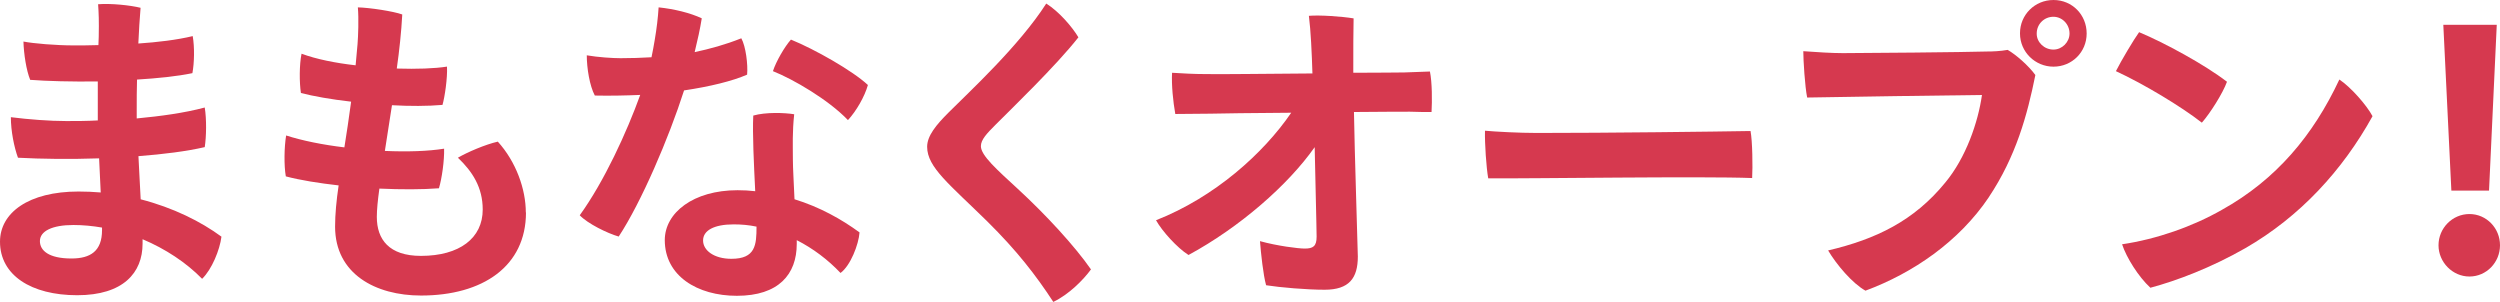
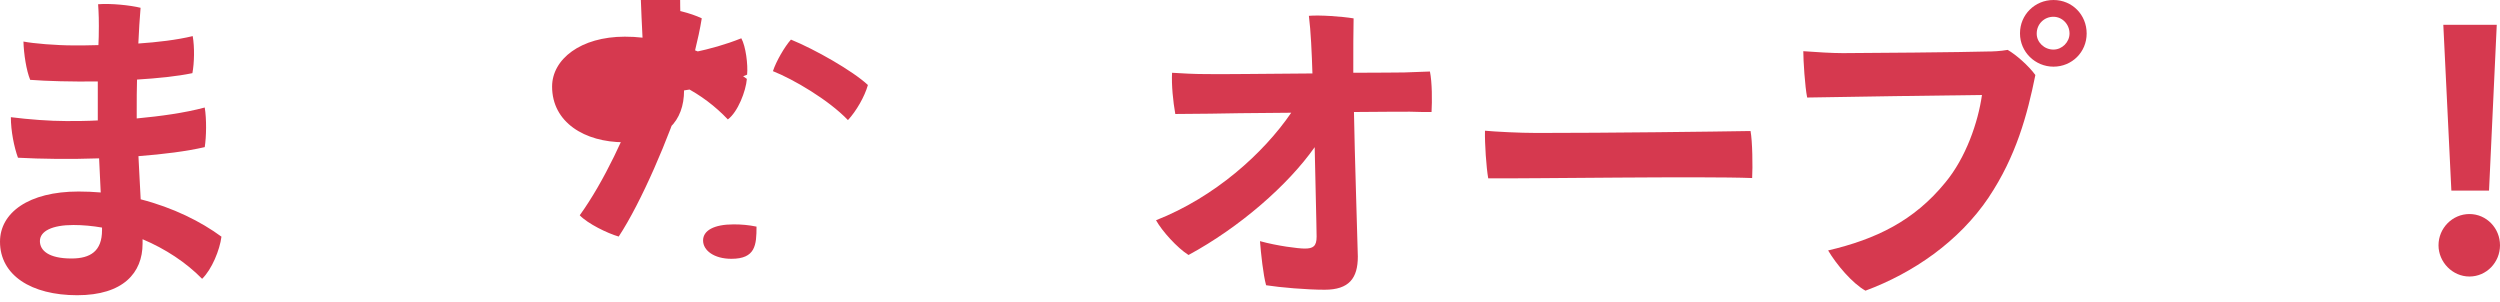
<svg xmlns="http://www.w3.org/2000/svg" id="_レイヤー_2" data-name="レイヤー 2" viewBox="0 0 478.54 57.79">
  <defs>
    <style>
      .cls-1 {
        fill: #d6394f;
      }
    </style>
  </defs>
  <g id="_レイヤー_1-2" data-name="レイヤー 1">
    <g>
      <path class="cls-1" d="M26.19,22.67c4.56-.43,9.12-1.05,13-2.09.37,2.22.31,5.61,0,7.58-3.45.8-7.89,1.36-12.69,1.73.12,2.77.31,5.61.43,8.26,6.22,1.6,11.52,4.25,15.46,7.15-.31,2.53-1.85,6.28-3.7,8.07-3.08-3.14-7.02-5.73-11.4-7.58v.86c0,5.55-3.7,9.86-12.51,9.86S0,52.68,0,46.27c0-5.55,5.48-9.61,15.03-9.61,1.42,0,2.83.06,4.25.18l-.31-6.53c-5.55.19-11.09.12-15.53-.12-.74-2.03-1.36-5.11-1.36-7.76,3.39.43,7.46.74,10.6.74,1.85,0,3.88,0,6.04-.12v-7.46c-4.99.06-9.74-.06-12.94-.31-.74-1.79-1.23-4.99-1.29-7.33,1.85.37,6.22.74,9.61.74,1.36,0,3.02,0,4.74-.06l.06-1.6c.06-3.08,0-4.5-.12-6.22,2.46-.19,6.1.18,8.13.68-.19,2.09-.31,4.44-.43,6.84,3.64-.25,7.33-.68,10.41-1.42.37,2.1.31,5.11-.06,7.09-2.96.62-6.72.99-10.6,1.23-.06,1.91-.06,3.82-.06,5.79v1.66ZM19.53,43.56c-1.79-.31-3.63-.49-5.48-.49-4.07,0-6.41,1.17-6.41,3.08,0,1.79,1.66,3.33,6.04,3.33,3.64,0,5.85-1.42,5.85-5.42v-.49Z" />
-       <path class="cls-1" d="M100.68,40.67c0,10.29-8.26,15.9-20.09,15.9-8.69,0-16.45-4.13-16.45-13.19,0-2.34.25-4.99.68-7.89-3.76-.43-7.33-.99-10.11-1.73-.37-2.09-.31-5.61.06-7.83,3.08.99,7.02,1.79,11.15,2.28.43-2.65.86-5.55,1.29-8.75-3.82-.43-7.27-1.05-9.61-1.66-.31-2.03-.31-5.42.12-7.52,2.83,1.05,6.53,1.79,10.35,2.22.12-1.29.25-2.65.37-4.07.12-1.48.25-4.87.06-7.02,2.28.06,6.78.74,8.5,1.36-.18,3.33-.55,6.84-1.05,10.35,3.82.12,7.27,0,9.61-.37.12,2.16-.43,5.85-.86,7.33-2.9.25-6.29.25-9.67.06-.49,3.08-.92,6.04-1.36,8.75,4.31.19,8.32.06,11.34-.43.06,2.28-.43,5.73-.99,7.58-3.2.25-7.27.25-11.4.06-.31,2.22-.49,4.07-.49,5.42,0,4.31,2.34,7.46,8.44,7.46,7.39,0,11.83-3.39,11.83-8.87,0-4.25-1.97-7.27-4.75-9.92,1.79-1.05,5.24-2.53,7.64-3.08,3.51,3.88,5.36,9.12,5.36,13.56Z" />
-       <path class="cls-1" d="M130.94,17.31c-2.9,9.06-8.2,21.44-12.51,27.97-2.16-.62-5.92-2.46-7.46-4.07,4.68-6.47,9-15.9,11.58-23.04-2.83.12-5.79.18-8.69.12-.99-1.85-1.54-5.24-1.54-7.7,2.16.37,4.93.55,6.47.55,1.97,0,3.94-.06,5.92-.18.25-1.17.43-2.22.62-3.33.37-2.16.62-4.25.74-6.22,2.96.31,6.04,1.05,8.26,2.1-.31,1.97-.8,4.19-1.36,6.47,2.9-.62,5.85-1.42,8.93-2.65.86,1.54,1.29,5.05,1.11,6.96-2.83,1.23-7.09,2.28-12.08,3.02ZM152.51,46.7c0,5.79-3.45,9.92-11.46,9.92-7.58,0-13.8-3.82-13.8-10.66,0-5.24,5.48-9.55,13.92-9.55,1.17,0,2.28.06,3.39.19-.25-5.11-.55-11.15-.37-14.48,2.4-.68,5.98-.55,7.83-.25-.37,3.51-.25,5.92-.25,8.69,0,1.66.19,4.62.31,7.58,4.81,1.48,9,3.82,12.45,6.35-.18,2.34-1.73,6.35-3.64,7.76-2.4-2.53-5.24-4.68-8.38-6.28v.74ZM140.43,42.95c-3.76,0-5.85,1.17-5.85,3.08s2.1,3.51,5.42,3.51c4.62,0,4.81-2.65,4.81-6.16-1.48-.31-2.9-.43-4.38-.43ZM147.95,13.62c.62-1.91,2.28-4.74,3.45-6.04,4.56,1.85,11.83,5.98,14.73,8.69-.62,2.22-2.22,4.99-3.82,6.72-3.7-3.88-10.47-7.83-14.36-9.37Z" />
-       <path class="cls-1" d="M206.42,7.15c-4.25,5.42-12.82,13.68-15.83,16.7-1.73,1.73-2.83,2.9-2.83,4.13,0,1.79,3.08,4.5,7.08,8.19,5.42,4.99,10.91,10.97,13.99,15.4-1.48,2.03-4.25,4.81-7.21,6.22-3.33-5.11-7.02-9.86-12.63-15.4-7.21-7.09-11.52-10.35-11.52-14.29,0-2.1,1.72-4.19,4.13-6.59,4.07-4.07,13.49-12.75,18.67-20.83,2.46,1.54,4.99,4.5,6.16,6.47Z" />
+       <path class="cls-1" d="M130.94,17.31c-2.9,9.06-8.2,21.44-12.51,27.97-2.16-.62-5.92-2.46-7.46-4.07,4.68-6.47,9-15.9,11.58-23.04-2.83.12-5.79.18-8.69.12-.99-1.85-1.54-5.24-1.54-7.7,2.16.37,4.93.55,6.47.55,1.97,0,3.94-.06,5.92-.18.25-1.17.43-2.22.62-3.33.37-2.16.62-4.25.74-6.22,2.96.31,6.04,1.05,8.26,2.1-.31,1.97-.8,4.19-1.36,6.47,2.9-.62,5.85-1.42,8.93-2.65.86,1.54,1.29,5.05,1.11,6.96-2.83,1.23-7.09,2.28-12.08,3.02Zc0,5.79-3.45,9.92-11.46,9.92-7.58,0-13.8-3.82-13.8-10.66,0-5.24,5.48-9.55,13.92-9.55,1.17,0,2.28.06,3.39.19-.25-5.11-.55-11.15-.37-14.48,2.4-.68,5.98-.55,7.83-.25-.37,3.51-.25,5.92-.25,8.69,0,1.66.19,4.62.31,7.58,4.81,1.48,9,3.82,12.45,6.35-.18,2.34-1.73,6.35-3.64,7.76-2.4-2.53-5.24-4.68-8.38-6.28v.74ZM140.43,42.95c-3.76,0-5.85,1.17-5.85,3.08s2.1,3.51,5.42,3.51c4.62,0,4.81-2.65,4.81-6.16-1.48-.31-2.9-.43-4.38-.43ZM147.95,13.62c.62-1.91,2.28-4.74,3.45-6.04,4.56,1.85,11.83,5.98,14.73,8.69-.62,2.22-2.22,4.99-3.82,6.72-3.7-3.88-10.47-7.83-14.36-9.37Z" />
      <path class="cls-1" d="M273.71,13.68c.43,2.09.43,5.67.31,7.76-1.29,0-2.65,0-4.13-.06-.8,0-5.18,0-10.72.06.12,7.7.68,24.58.74,27.67,0,4.13-1.66,6.35-6.35,6.35-3.39,0-8.5-.43-11.21-.86-.55-1.97-.99-6.1-1.17-8.44,3.33.92,7.33,1.42,8.56,1.42,1.6,0,2.28-.43,2.28-2.28,0,0,0-1.29-.37-17.13-5.11,7.27-14.36,15.34-24.15,20.64-2.16-1.36-5.05-4.56-6.22-6.65,11.28-4.44,20.58-12.82,25.88-20.58-7.27.06-13.86.12-15.47.18-.99,0-4.81.06-6.72.06-.43-2.4-.74-5.55-.62-7.89,1.91.12,4.19.25,6.41.25,2.46.06,11.71-.06,20.46-.12-.12-3.88-.31-8.13-.68-11.03,2.03-.18,6.35.12,8.56.49-.06,2.09-.06,6.22-.06,10.41,4.87,0,8.69-.06,9.74-.06l4.93-.18Z" />
      <path class="cls-1" d="M294.17,25.45c13.8,0,33.83-.25,40.91-.37.37,1.91.43,6.9.31,9-9.3-.37-42.21.12-50.52.06-.37-2.09-.68-6.65-.62-9.12,2.03.19,6.59.43,9.92.43Z" />
      <path class="cls-1" d="M380.68,37.77c-5.73,8.5-14.48,14.48-23.6,17.87-2.53-1.42-5.54-4.99-7.15-7.7,9.18-2.16,16.45-5.67,22.43-13,3.94-4.74,6.28-11.52,7.02-16.76-5.48.06-28.1.37-33.46.49-.43-2.09-.74-7.15-.74-8.87,2.59.19,5.48.37,7.58.37,3.57,0,23.78-.18,27.54-.31,1.17,0,2.59-.06,4-.31,1.6.92,4,3.02,5.3,4.81-1.54,7.64-3.7,15.59-8.93,23.41ZM386.66,6.35c0-3.51,2.83-6.35,6.41-6.35s6.35,2.83,6.35,6.41-2.83,6.35-6.35,6.35-6.41-2.83-6.41-6.35v-.06ZM389.86,6.47c0,1.6,1.42,3.02,3.2,3.02,1.66,0,3.08-1.42,3.08-3.08,0-1.79-1.42-3.2-3.08-3.2-1.79,0-3.2,1.42-3.2,3.2v.06Z" />
-       <path class="cls-1" d="M426.28,15.65c-.8,2.22-3.27,6.1-4.81,7.83-3.94-3.08-11.09-7.39-16.45-9.86.99-1.97,3.45-6.1,4.44-7.46,4.87,2.03,12.57,6.22,16.82,9.49ZM425.3,40.17c10.41-5.79,17.5-14.29,22.49-24.95,2.22,1.48,5.24,4.93,6.35,7.02-5.73,10.35-13.86,19.22-24.34,25.26-6.59,3.76-13.12,6.22-18.18,7.58-2.28-2.1-4.56-5.73-5.42-8.32,6.65-.99,13.49-3.39,19.1-6.59Z" />
      <path class="cls-1" d="M466.77,46.95c0-3.27,2.65-5.98,5.92-5.98s5.85,2.71,5.85,5.98-2.59,5.98-5.85,5.98-5.92-2.77-5.92-5.98ZM469.23,36.48l-1.54-31.73h10.23l-1.48,31.73h-7.21Z" />
    </g>
  </g>
</svg>